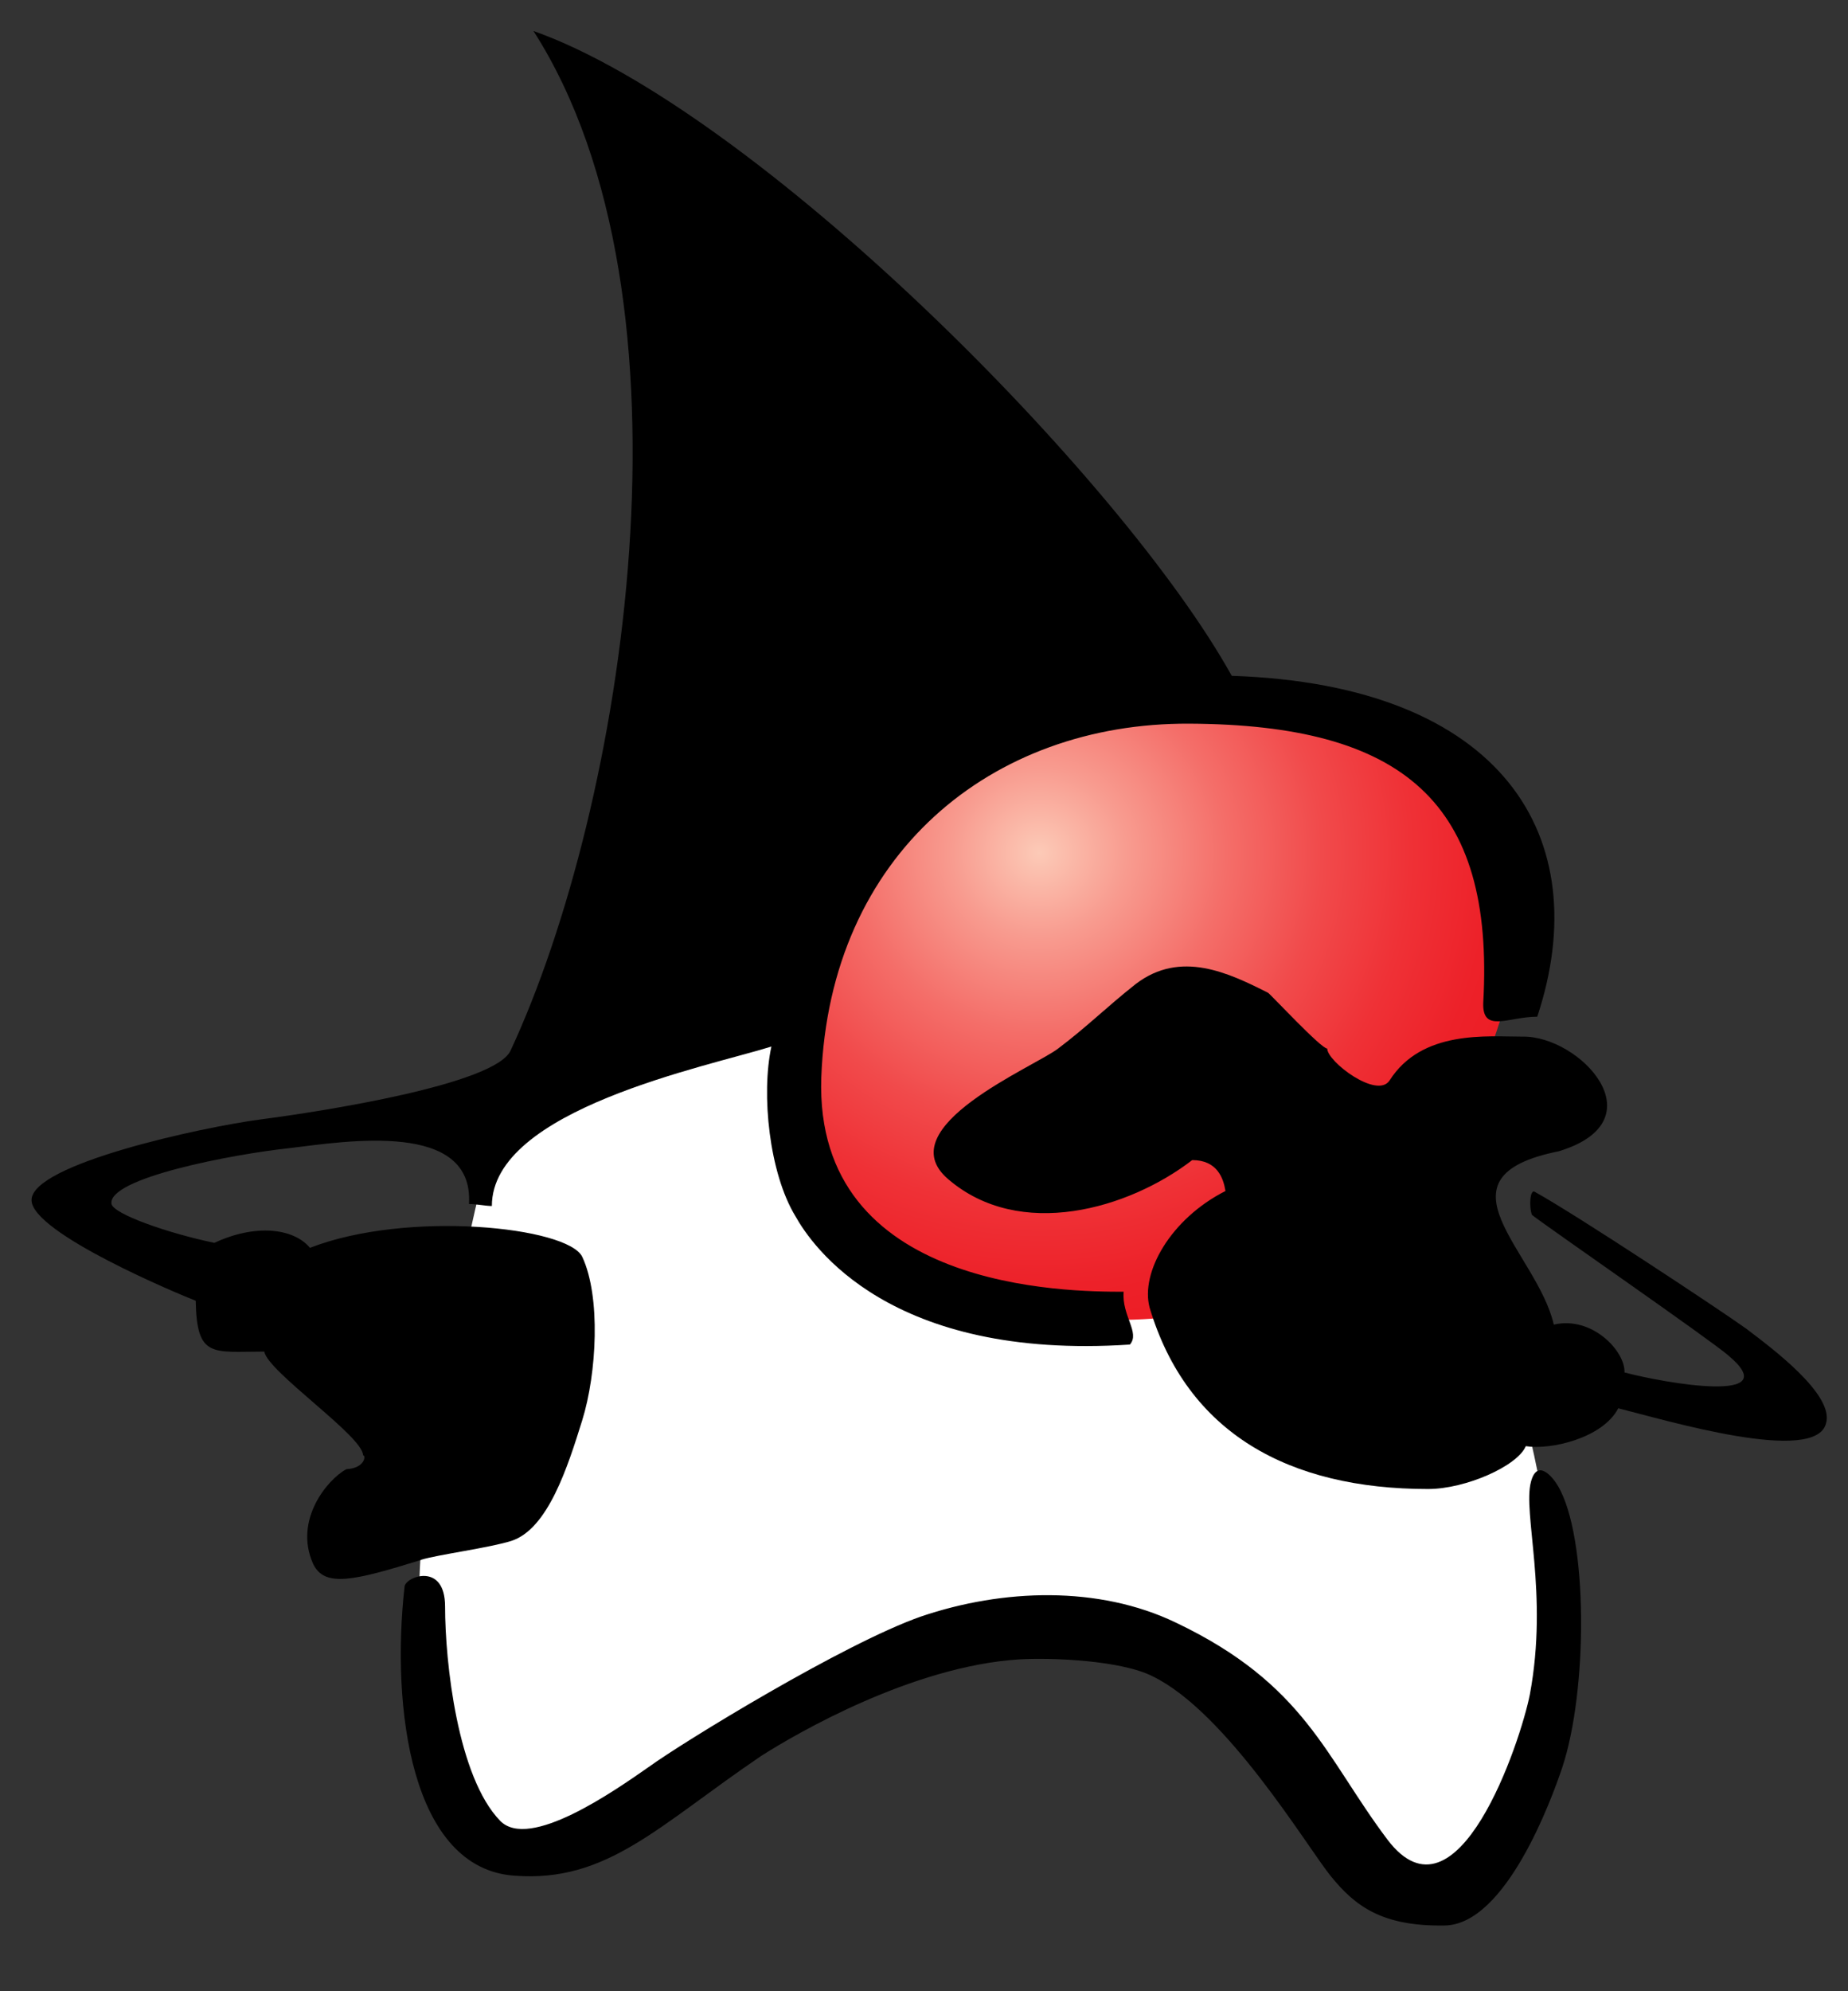
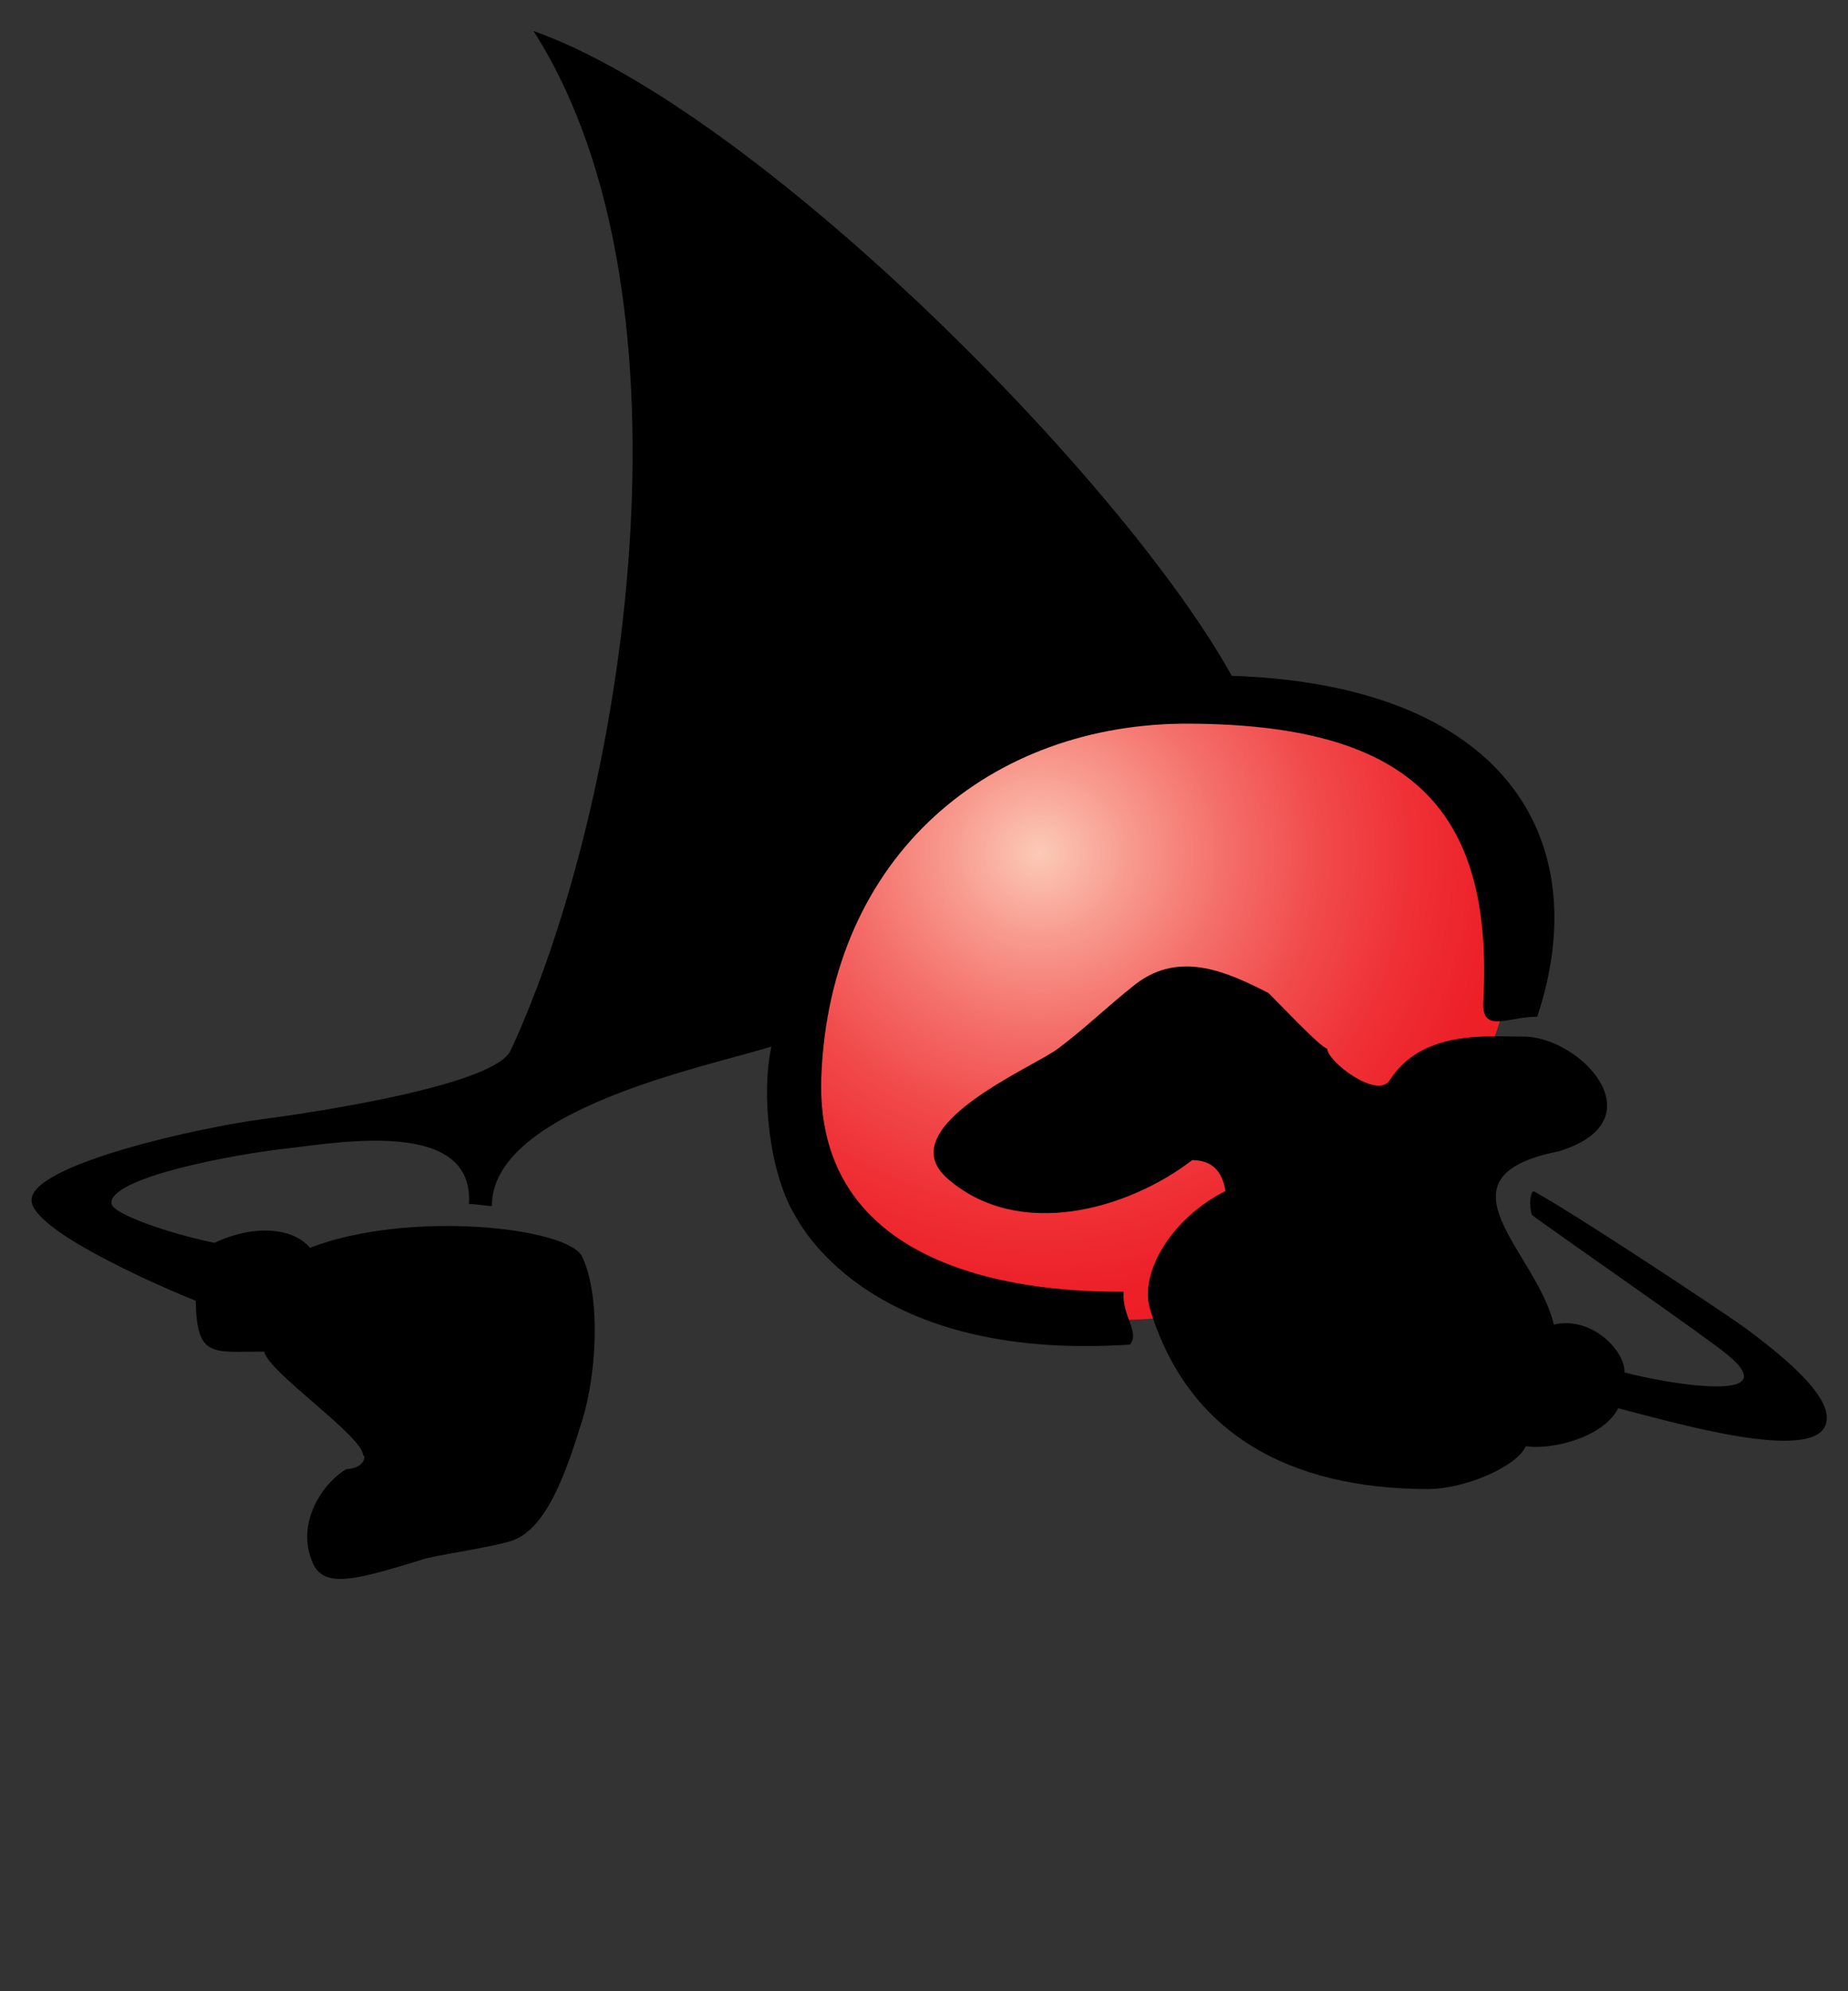
<svg xmlns="http://www.w3.org/2000/svg" xmlns:ns1="http://sodipodi.sourceforge.net/DTD/sodipodi-0.dtd" xmlns:ns2="http://www.inkscape.org/namespaces/inkscape" viewBox="249 328 45 48.462" version="1.1" id="svg10" ns1:docname="javaalmanac.svg" width="45" height="48.462" ns2:version="1.3.2 (091e20e, 2023-11-25)">
  <rect x="249" y="328" width="45" height="48.462" fill="#333333" stroke="none" />
  <defs id="defs10" />
  <ns1:namedview id="namedview10" pagecolor="#ffffff" bordercolor="#000000" borderopacity="0.25" ns2:showpageshadow="2" ns2:pageopacity="0.0" ns2:pagecheckerboard="0" ns2:deskcolor="#d1d1d1" showguides="true" ns2:zoom="1.6857143" ns2:cx="64.957627" ns2:cy="69.999999" ns2:window-width="1312" ns2:window-height="727" ns2:window-x="0" ns2:window-y="25" ns2:window-maximized="0" ns2:current-layer="svg10" />
-   <path fill="#ffffff" d="m 261.205,373.117 c 1.746,-0.267 5.744,-2.911 6.807,-3.372 1.063,-0.437 5.263,-2.134 6.554,-2.134 1.29,0 4.808,1.577 5.643,2.814 0.81,1.237 1.518,3.59 3.289,3.493 1.746,-0.121 3.391,-5.288 3.391,-6.647 0,-1.358 -0.683,-5.506 -1.392,-6.307 -0.709,-0.776 -8.451,-11.231 -13.284,-11.109 -4.782,0.097 -10.653,3.687 -11.488,6.937 -0.81,3.275 -1.518,7.883 -1.518,10.018 3.5e-4,2.159 1.291,6.428 1.999,6.307 z" id="path1" style="stroke-width:0.344" />
  <radialGradient id="nose" cx="320" cy="388" r="35.77" gradientUnits="userSpaceOnUse" gradientTransform="matrix(0.351,0,0,0.337,161.988,217.997)">
    <stop offset="0" style="stop-color:#FCCAB7" id="stop1" />
    <stop offset=".172" style="stop-color:#F89B8F" id="stop2" />
    <stop offset=".363" style="stop-color:#F46E69" id="stop3" />
    <stop offset=".548" style="stop-color:#F14A4B" id="stop4" />
    <stop offset=".72" style="stop-color:#EF3136" id="stop5" />
    <stop offset=".876" style="stop-color:#ED2129" id="stop6" />
    <stop offset="1" style="stop-color:#ED1C24" id="stop7" />
  </radialGradient>
  <path fill="url(#nose)" d="m 269.302,357.69 c 1.518,2.183 7.616,3.396 11.261,1.48 3.643,-1.916 6.806,-7.98 4.58,-11.012 -2.227,-3.032 -10.097,-4.609 -13.386,-1.577 -3.264,3.032 -4.681,7.956 -2.454,11.109 z" id="path7" style="fill:url(#nose);stroke-width:0.344" />
  <path d="m 274.767,353.518 c -0.557,0.437 -4.15,1.916 -2.682,3.177 1.746,1.504 4.402,0.728 5.946,-0.461 0.608,0 0.759,0.437 0.81,0.752 -1.341,0.679 -2.075,1.989 -1.847,2.838 0.911,3.056 3.391,4.415 6.781,4.415 0.911,0 2.176,-0.558 2.379,-1.043 0.607,0.097 1.872,-0.194 2.252,-0.922 1.164,0.291 4.808,1.383 5.06,0.364 0.203,-0.703 -1.341,-1.843 -1.948,-2.304 -0.608,-0.437 -4.125,-2.765 -5.137,-3.323 -0.127,-0.097 -0.152,0.364 -0.076,0.558 0.405,0.316 4.302,3.008 4.782,3.42 1.417,1.189 -1.518,0.68 -2.53,0.413 0.025,-0.509 -0.784,-1.383 -1.721,-1.164 -0.405,-1.771 -3.037,-3.59 0.126,-4.22 2.454,-0.752 0.506,-2.814 -0.886,-2.789 -0.86,0 -2.454,-0.17 -3.239,1.067 -0.304,0.461 -1.518,-0.461 -1.518,-0.776 -0.152,0 -1.392,-1.334 -1.442,-1.359 -0.962,-0.485 -2.126,-1.043 -3.214,-0.218 -0.708,0.557 -1.189,1.043 -1.897,1.576 z" id="path8" style="stroke-width:0.344" />
  <path d="m 259.256,365.961 c 0.38,-0.121 1.67,-0.291 2.201,-0.461 0.886,-0.291 1.366,-1.795 1.721,-2.935 0.354,-1.14 0.455,-3.008 0,-3.978 -0.354,-0.727 -4.251,-1.14 -6.63,-0.218 -0.405,-0.485 -1.341,-0.583 -2.328,-0.121 -1.164,-0.243 -2.454,-0.704 -2.505,-0.946 -0.101,-0.631 2.961,-1.213 4.327,-1.358 1.392,-0.17 4.504,-0.679 4.378,1.358 0.177,0 0.405,0.049 0.557,0.049 0,-2.353 5.263,-3.396 6.807,-3.881 -0.253,1.164 -0.051,3.081 0.582,4.124 0.405,0.727 2.303,3.517 8.148,3.129 0.253,-0.291 -0.202,-0.703 -0.152,-1.285 -1.341,0 -7.541,-0.024 -7.363,-5.215 0.202,-5.433 4.15,-8.635 8.958,-8.611 5.213,0.024 7.439,1.916 7.161,6.792 -0.026,0.752 0.607,0.34 1.315,0.34 1.442,-4.342 -0.81,-8.077 -7.439,-8.296 -2.682,-4.827 -11.589,-13.778 -17.004,-15.694 4.2,6.549 2.201,18.896 -0.557,24.814 -0.38,0.825 -4.58,1.48 -6.073,1.674 -1.468,0.194 -5.592,1.092 -5.592,1.965 0,0.8 3.618,2.304 3.998,2.45 0.025,1.407 0.405,1.237 1.67,1.237 0.076,0.485 2.404,2.061 2.404,2.522 0.076,0 0.051,0.316 -0.405,0.34 -0.455,0.243 -1.29,1.237 -0.81,2.305 0.279,0.582 0.987,0.412 2.632,-0.097 z" id="path9" style="stroke-width:0.344" />
-   <path d="m 258.851,366.616 c -0.329,2.935 0.152,6.865 2.682,7.034 2.252,0.17 3.492,-1.213 5.997,-2.911 0.911,-0.582 3.694,-2.183 6.275,-2.353 0.81,-0.049 2.505,0.024 3.264,0.412 1.797,0.873 3.745,4.124 4.327,4.851 0.607,0.752 1.265,1.237 2.783,1.213 1.493,-0.024 2.606,-3.081 2.859,-3.833 0.633,-1.892 0.633,-5.628 -0.101,-6.865 -0.127,-0.218 -0.506,-0.679 -0.658,-0.097 -0.202,0.752 0.431,2.716 -0.025,5.167 -0.228,1.164 -1.771,5.773 -3.466,3.541 -1.518,-2.013 -1.999,-3.784 -5.162,-5.288 -1.872,-0.897 -4.2,-0.824 -6.199,-0.145 -1.873,0.655 -5.795,3.056 -6.63,3.662 -0.835,0.582 -2.91,2.038 -3.618,1.31 -1.037,-1.067 -1.341,-3.857 -1.341,-5.215 -3.5e-4,-1.092 -0.962,-0.728 -0.987,-0.486 z" id="path10" style="stroke-width:0.344" />
  <script />
</svg>